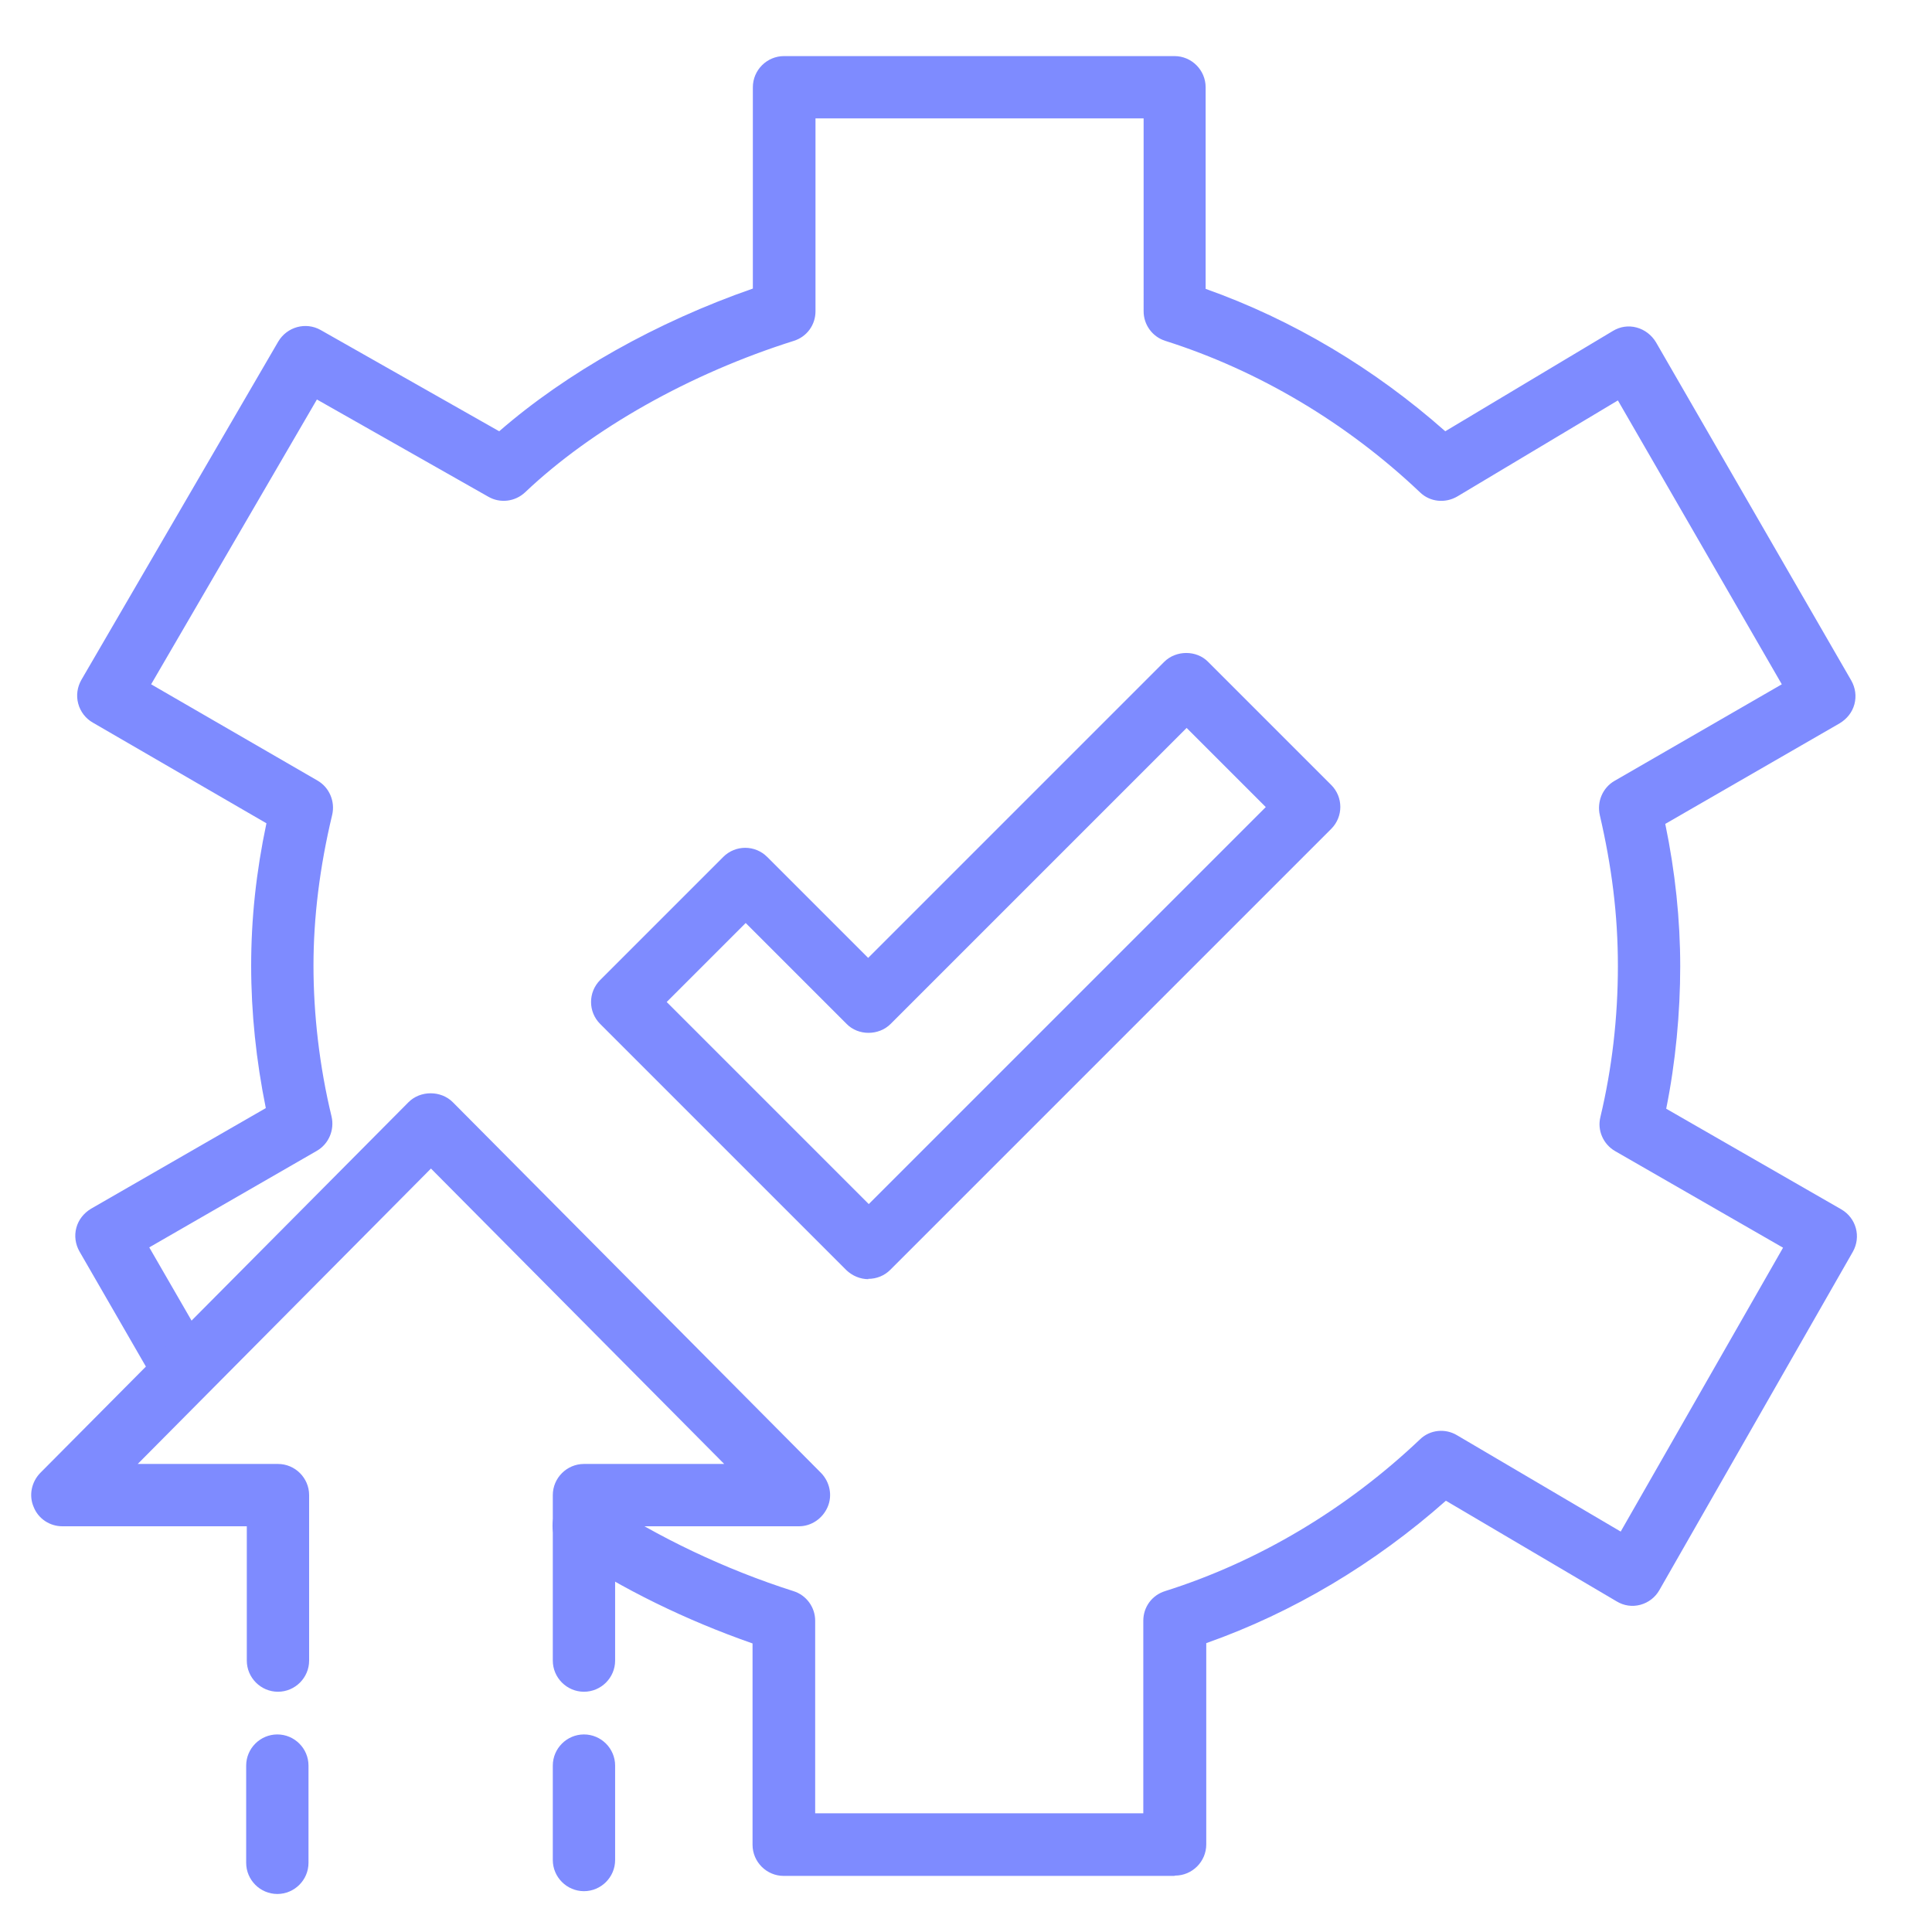
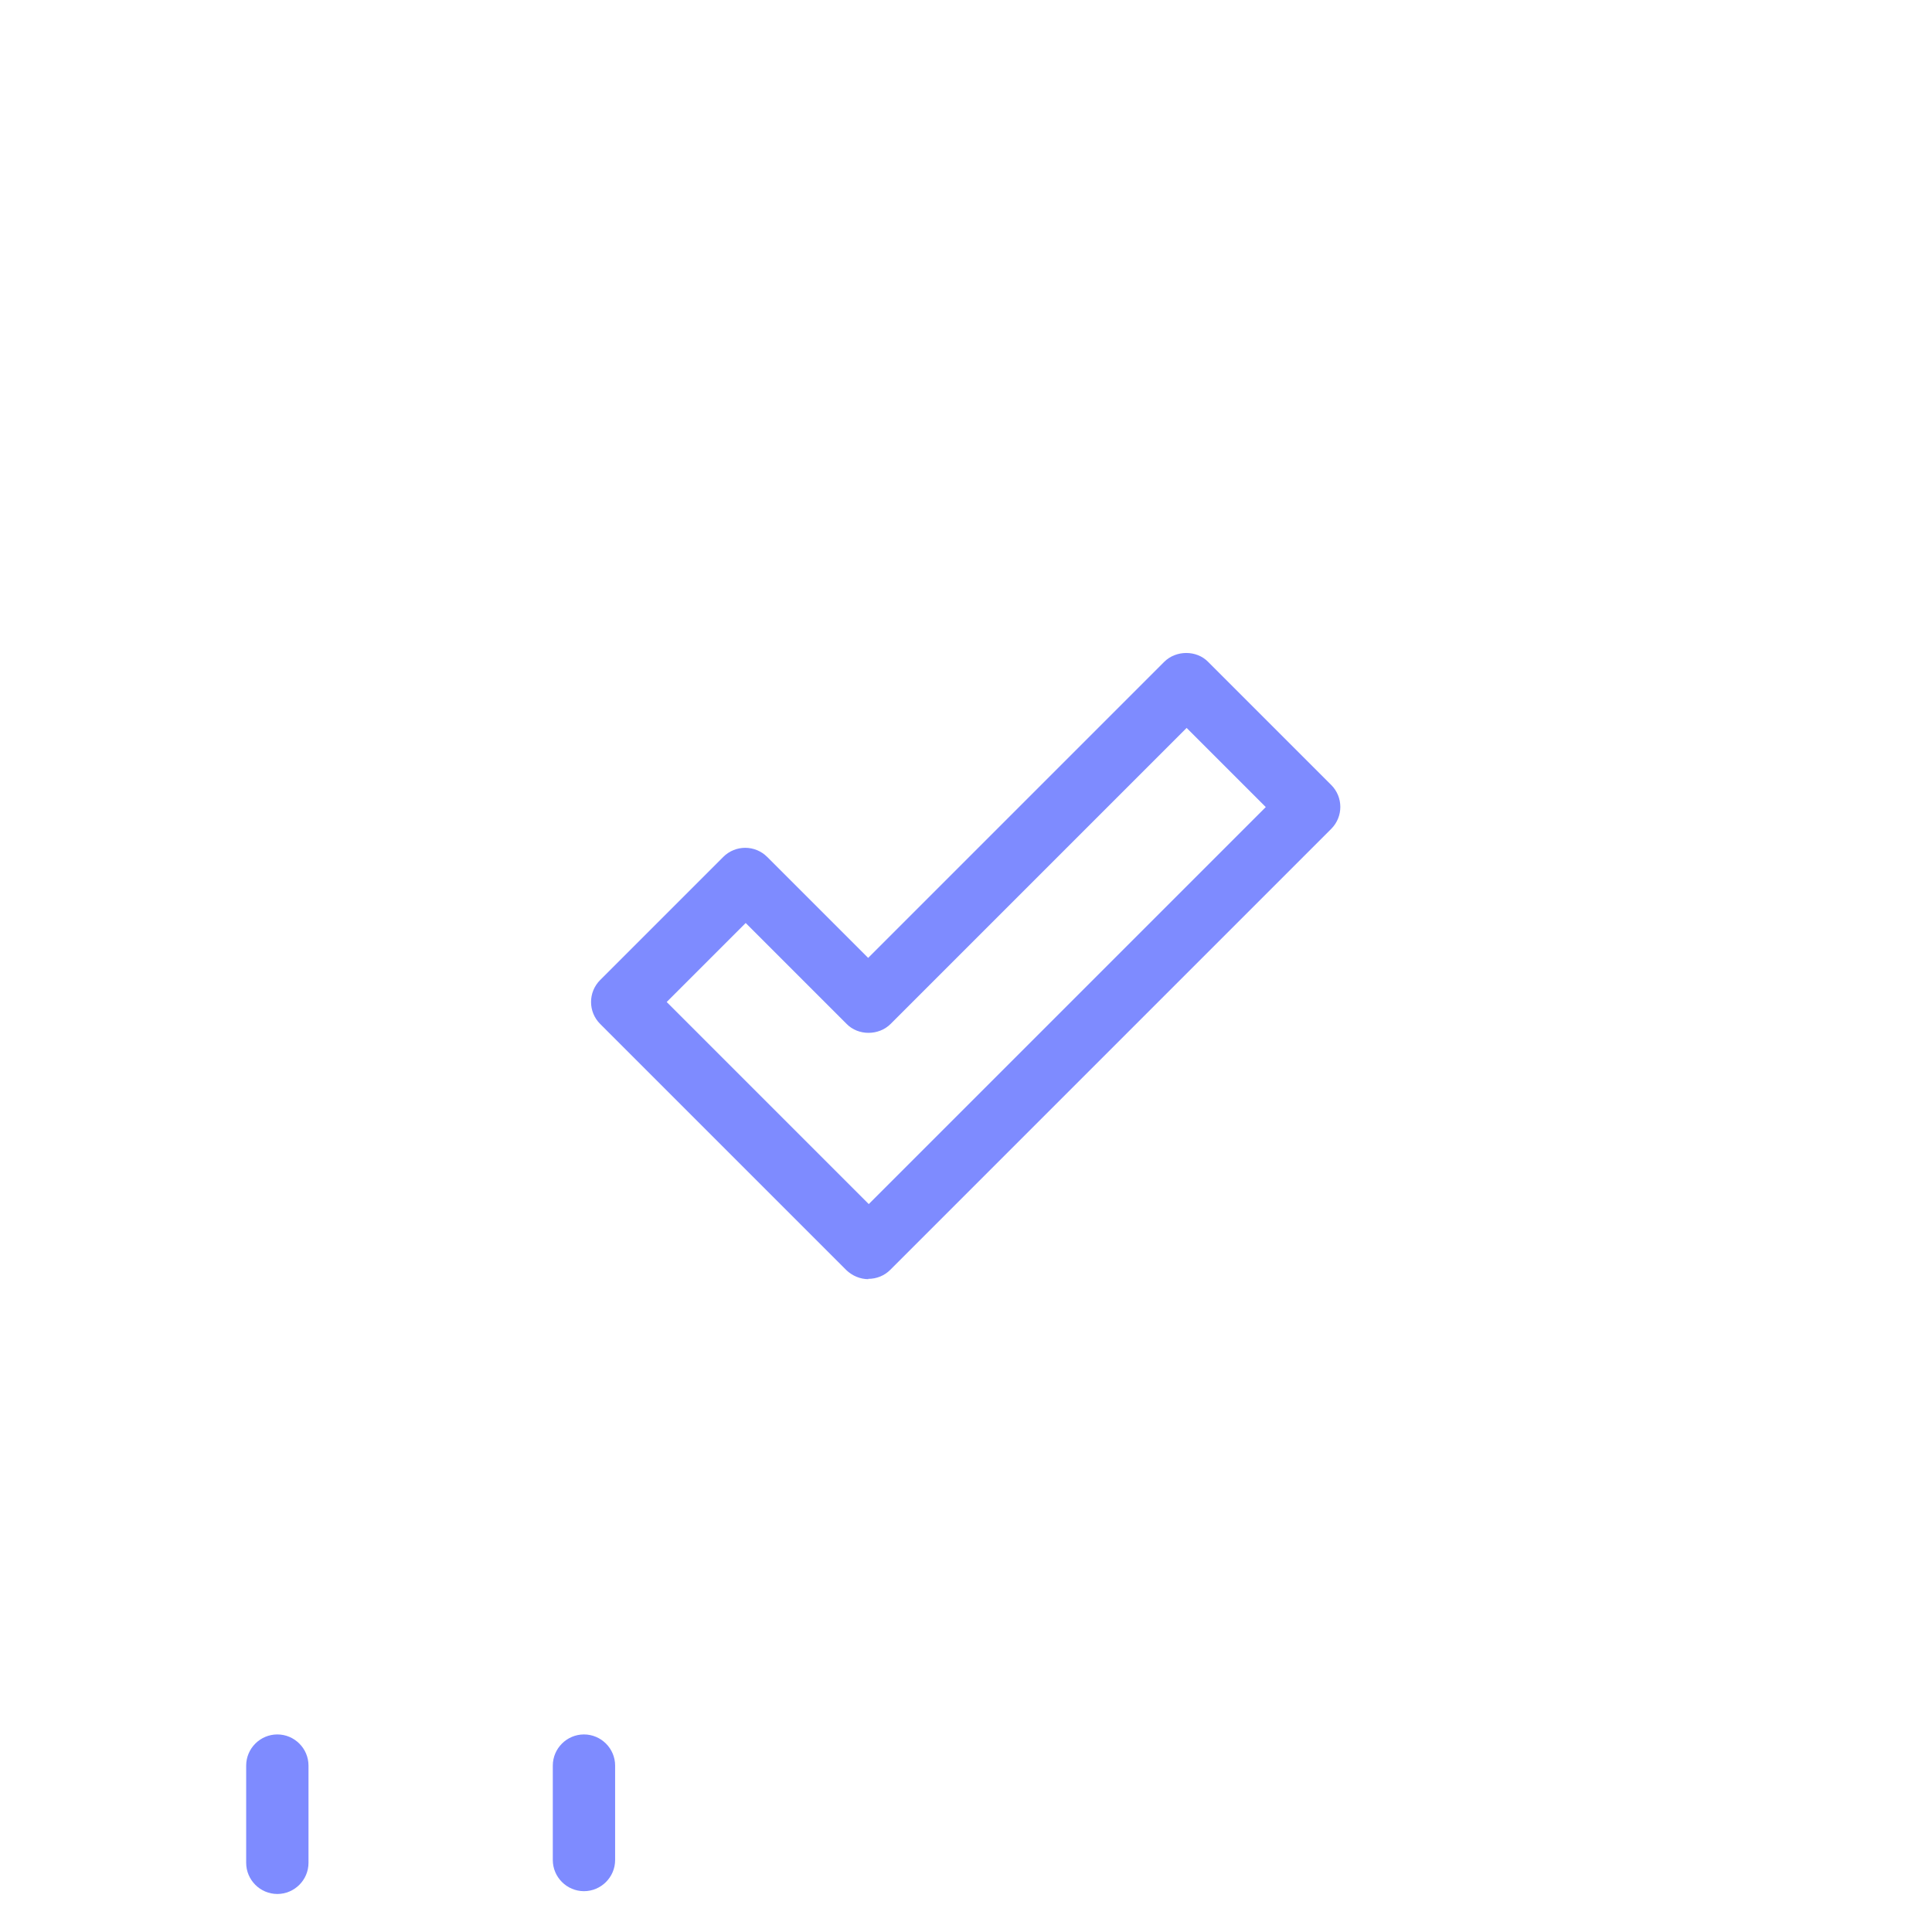
<svg xmlns="http://www.w3.org/2000/svg" id="Layer_1" viewBox="0 0 62 62">
  <defs>
    <style>.cls-1{fill:#7e8bff;}</style>
  </defs>
-   <path class="cls-1" d="M37.68,60.2h-12.53c-.55,0-1-.45-1-1v-6.46c-2.12-.74-4.18-1.74-5.97-2.94-.46-.31-.59-.93-.28-1.39.31-.46.93-.59,1.39-.28,1.81,1.2,4,2.24,6.17,2.93.42.13.7.52.7.95v6.18h10.53v-6.18c0-.44.28-.82.7-.95,2.98-.94,5.81-2.62,8.18-4.87.32-.31.81-.36,1.19-.13l5.25,3.09,5.21-9.11-5.39-3.1c-.38-.22-.58-.67-.47-1.1.37-1.55.56-3.18.56-4.84s-.2-3.2-.58-4.84c-.1-.43.09-.88.47-1.1l5.37-3.1-5.26-9.11-5.15,3.08c-.39.23-.88.18-1.2-.13-2.35-2.23-5.18-3.91-8.17-4.86-.42-.13-.7-.52-.7-.95V3.8h-10.53v6.19c0,.44-.28.82-.7.95-3.33,1.05-6.47,2.82-8.62,4.86-.32.3-.8.36-1.18.14l-5.5-3.12-5.32,9.14,5.34,3.09c.38.22.57.67.47,1.1-.4,1.67-.6,3.29-.6,4.84s.19,3.23.58,4.84c.1.43-.09.88-.47,1.1l-5.38,3.1,2.01,3.48c.28.48.11,1.09-.37,1.37-.48.28-1.09.11-1.37-.37l-2.51-4.35c-.13-.23-.17-.5-.1-.76.07-.26.24-.47.47-.61l5.61-3.23c-.31-1.53-.47-3.06-.47-4.57s.16-3.01.49-4.57l-5.57-3.23c-.23-.13-.4-.35-.47-.61-.07-.26-.03-.53.1-.76l6.32-10.86c.28-.47.88-.64,1.36-.37l5.73,3.25c2.16-1.88,5.06-3.51,8.14-4.58V2.8c0-.55.45-1,1-1h12.53c.55,0,1,.45,1,1v6.47c2.79.99,5.42,2.56,7.69,4.57l5.38-3.22c.23-.14.5-.18.76-.11s.48.24.62.47l6.27,10.86c.13.23.17.5.1.76-.07.26-.24.47-.47.61l-5.6,3.23c.32,1.54.48,3.08.48,4.57s-.15,3.09-.45,4.57l5.62,3.23c.48.28.64.88.37,1.36l-6.21,10.86c-.13.23-.35.4-.61.47-.26.07-.53.03-.76-.11l-5.48-3.23c-2.28,2.02-4.91,3.59-7.69,4.57v6.46c0,.55-.45,1-1,1Z" />
-   <path class="cls-1" d="M18.74,54.29c-.55,0-1-.45-1-1v-5.31c0-.55.45-1,1-1h4.5l-9.41-9.48-9.41,9.48h4.5c.55,0,1,.45,1,1v5.31c0,.55-.45,1-1,1s-1-.45-1-1v-4.31H2c-.4,0-.77-.24-.92-.62-.16-.37-.07-.8.21-1.09l11.82-11.9c.38-.38,1.04-.38,1.42,0l11.82,11.9c.28.29.37.72.21,1.09-.16.37-.52.62-.92.62h-5.9v4.31c0,.55-.45,1-1,1Z" />
  <path class="cls-1" d="M8.9,60.78c-.55,0-1-.45-1-1v-3.12c0-.55.45-1,1-1s1,.45,1,1v3.12c0,.55-.45,1-1,1Z" />
  <path class="cls-1" d="M18.74,60.69c-.55,0-1-.45-1-1v-3.03c0-.55.45-1,1-1s1,.45,1,1v3.03c0,.55-.45,1-1,1Z" />
  <path class="cls-1" d="M27.87,41.05c-.27,0-.52-.11-.71-.29l-7.9-7.9c-.39-.39-.39-1.02,0-1.41l3.95-3.95c.39-.39,1.02-.39,1.41,0l3.24,3.24,9.5-9.5c.38-.38,1.04-.38,1.41,0l3.95,3.95c.39.39.39,1.02,0,1.41l-14.15,14.15c-.19.19-.44.29-.71.29ZM21.39,32.15l6.49,6.49,12.74-12.74-2.54-2.54-9.5,9.5c-.38.38-1.04.38-1.41,0l-3.24-3.24-2.54,2.54Z" />
</svg>